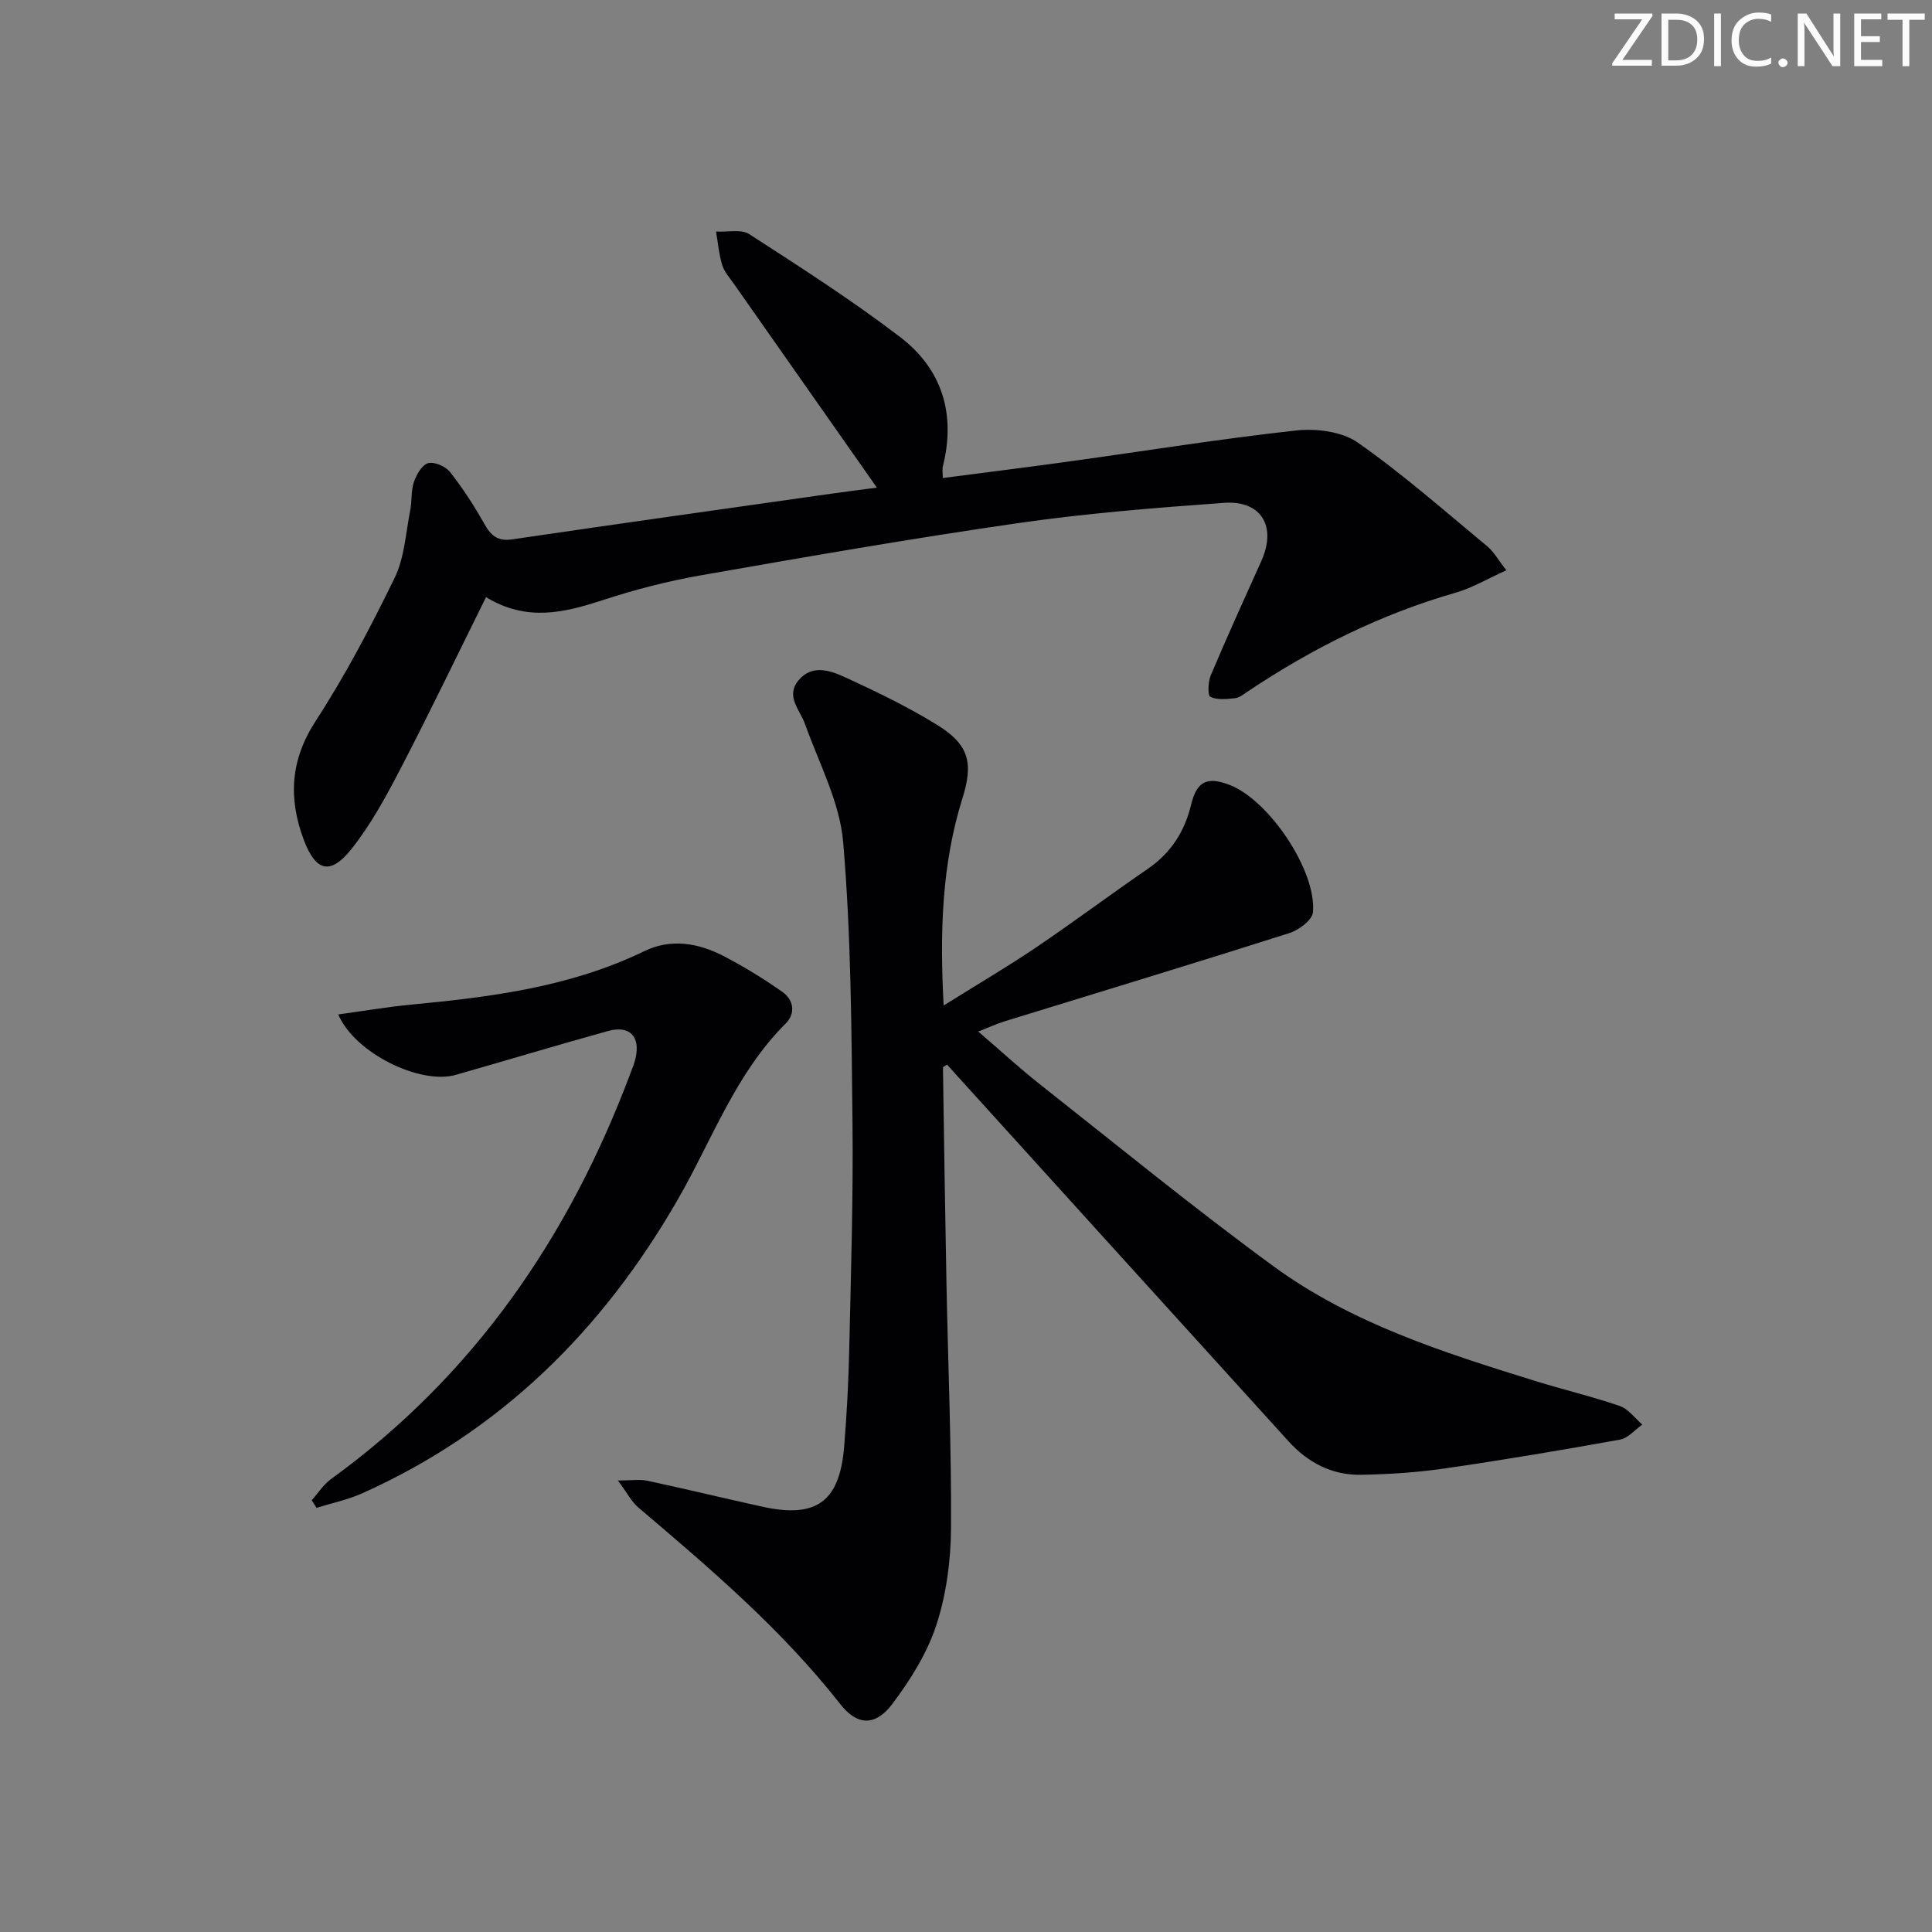
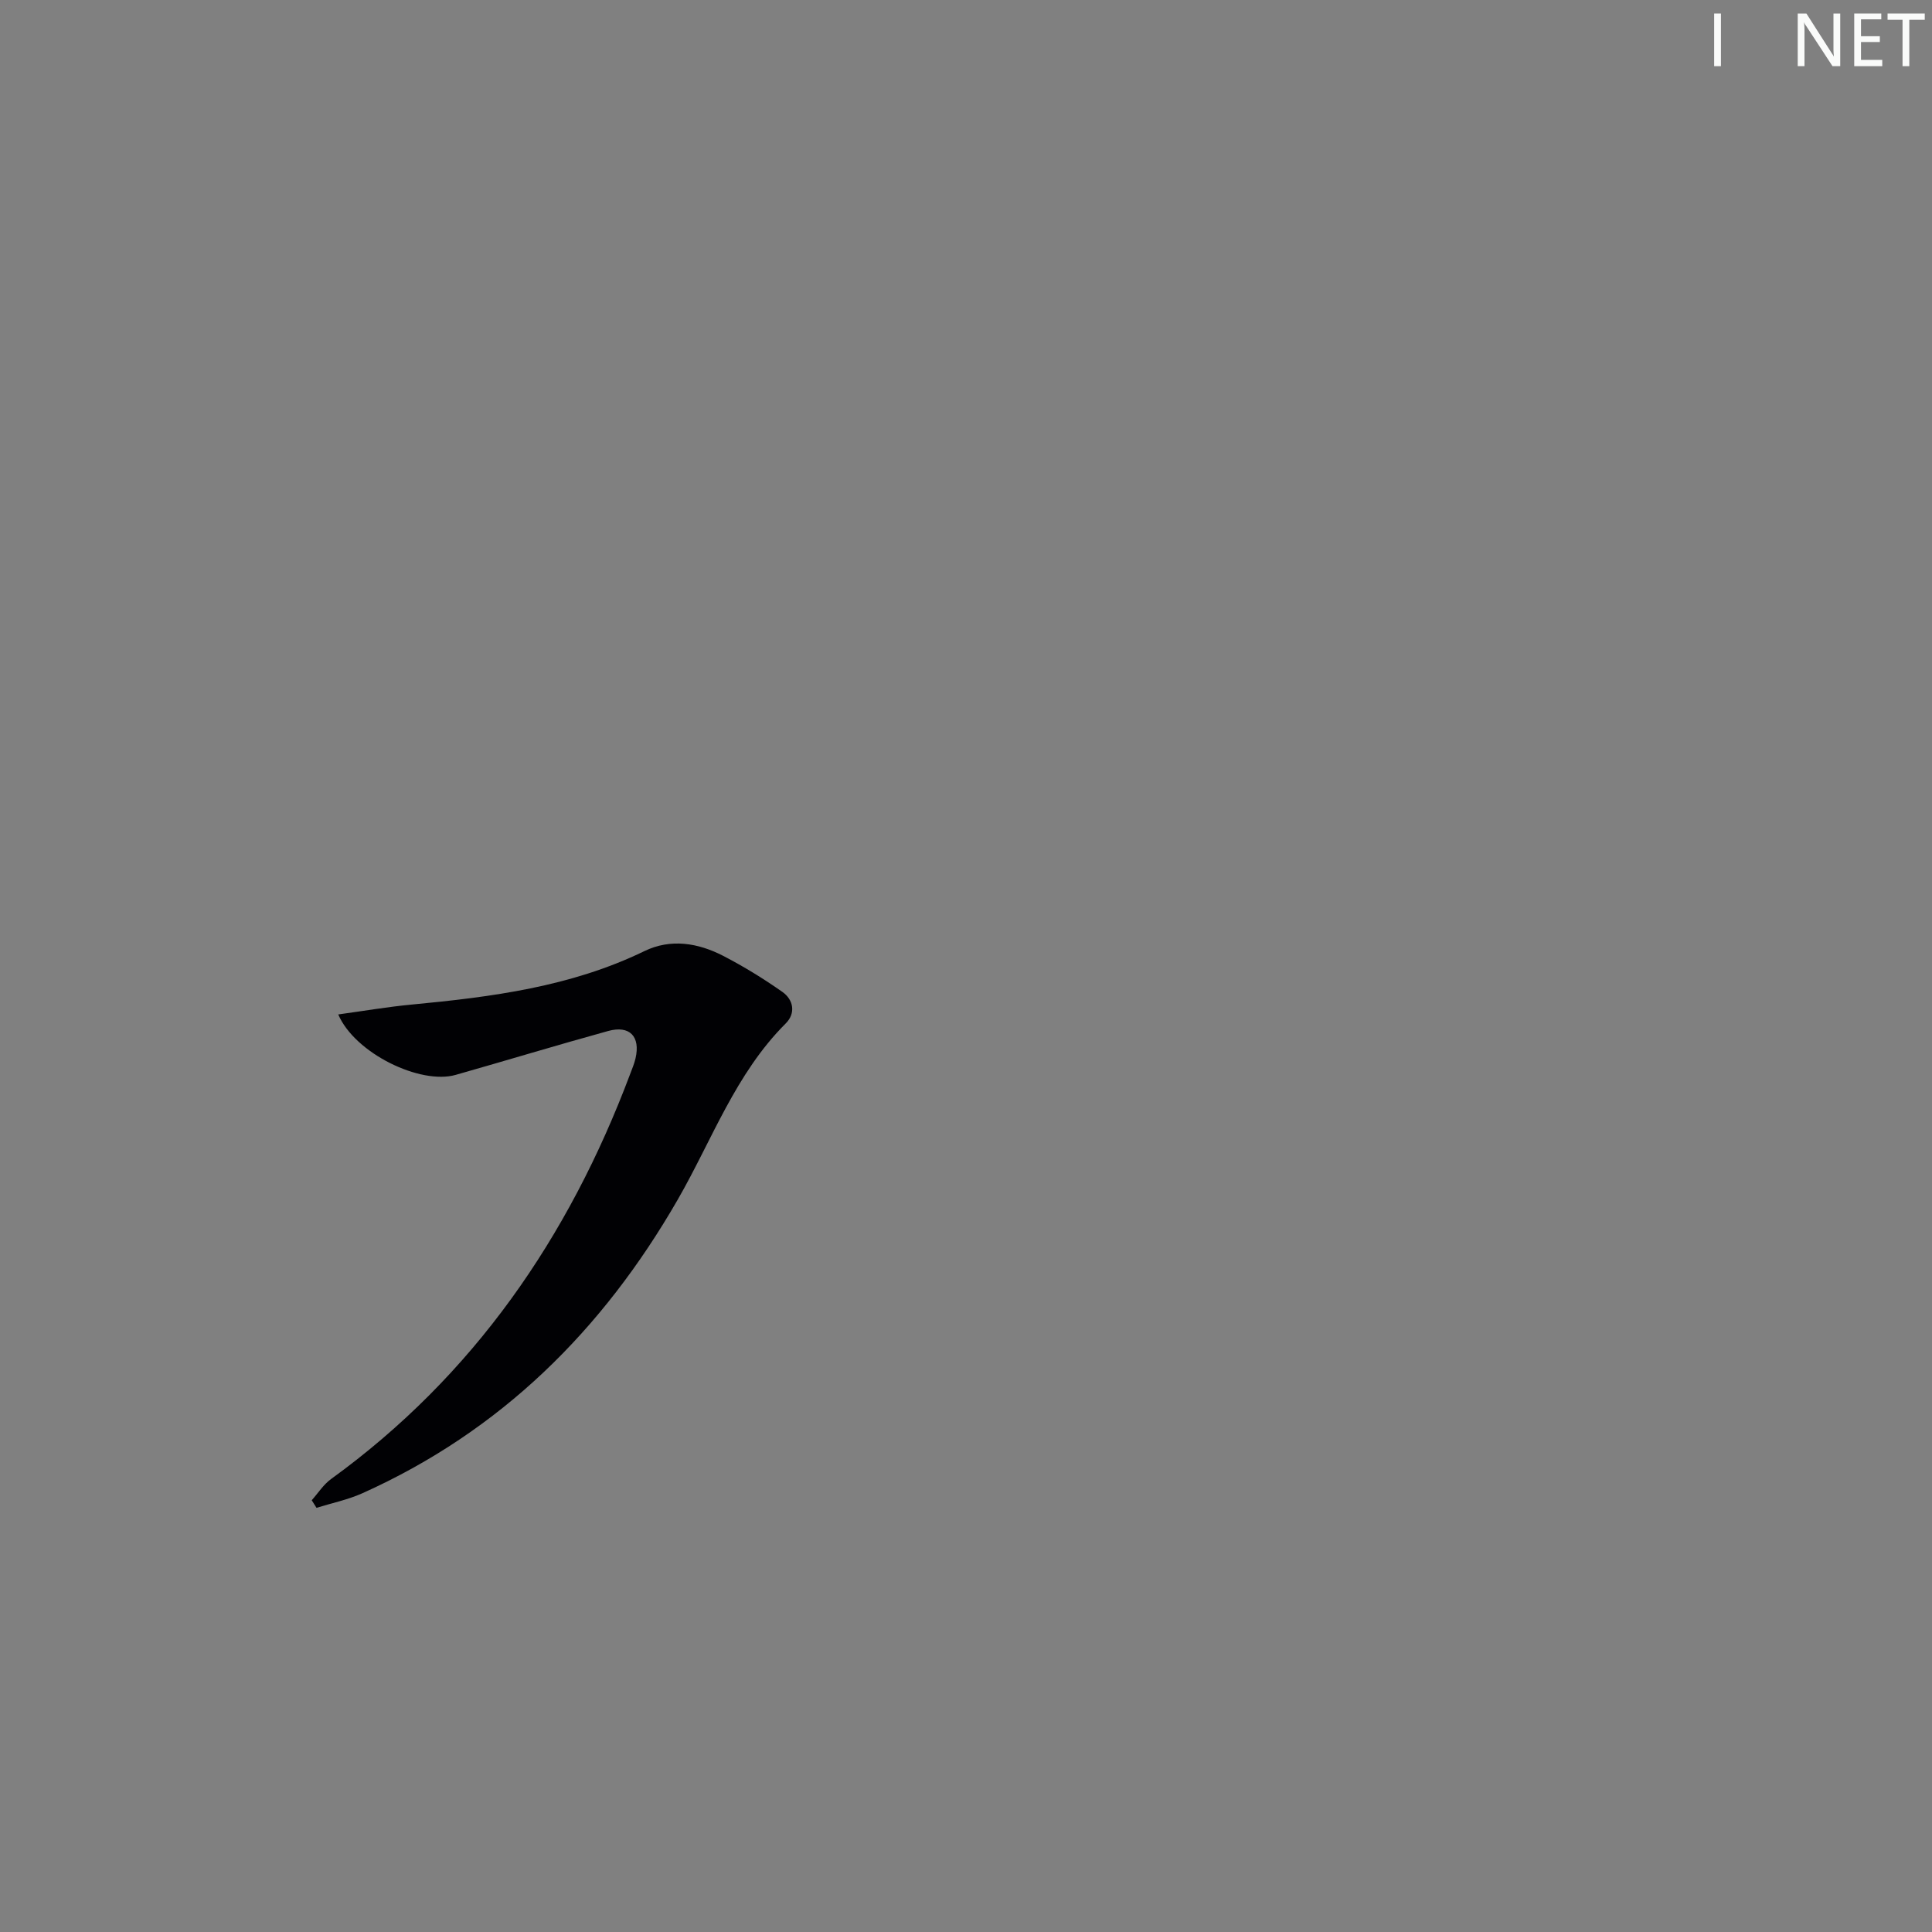
<svg xmlns="http://www.w3.org/2000/svg" enable-background="new 0 0 400 400" viewBox="0 0 400 400">
  <rect x="0" y="0" width="400" height="400" fill="#808080" stroke="none" />
  <g fill="#fafbfa">
-     <path d="m342.2 3.2-6.3 9.2h6.1v1.2h-8.2v-.5l6.2-9.1h-5.7v-1.2h7.8v.4z" />
-     <path d="m344 13.7v-10.9h3.1c1.6 0 3 .5 4.1 1.4 1.1 1 1.6 2.2 1.6 3.9s-.5 3-1.6 4-2.5 1.5-4.2 1.5h-3zm1.4-9.6v8.4h1.6c1.4 0 2.5-.4 3.2-1.1.8-.8 1.2-1.8 1.2-3.2s-.4-2.4-1.2-3.1-1.8-1-3.1-1z" />
    <path d="m356.3 2.8v10.9h-1.4v-10.9z" />
-     <path d="m366.6 13.2c-.8.4-1.8.6-3 .6-1.6 0-2.8-.5-3.7-1.5s-1.4-2.3-1.4-3.9c0-1.7.5-3.2 1.6-4.2s2.4-1.6 4-1.6c1 0 1.9.1 2.6.4v1.5c-.8-.4-1.6-.6-2.6-.6-1.2 0-2.2.4-3 1.2s-1.1 1.9-1.1 3.3c0 1.3.4 2.3 1.1 3.1s1.6 1.1 2.8 1.1c1.1 0 2-.2 2.8-.7v1.3z" />
-     <path d="m368.2 13c0-.3.1-.5.3-.6.2-.2.4-.3.6-.3.3 0 .5.1.7.3s.3.4.3.6-.1.5-.3.6c-.2.2-.4.3-.7.3s-.5-.1-.6-.3c-.2-.2-.3-.4-.3-.6z" />
    <path d="m381.1 13.7h-1.7l-5.5-8.4c-.2-.2-.3-.5-.4-.7 0 .2.1.8.1 1.5v7.6h-1.4v-10.9h1.8l5.3 8.3c.3.4.4.6.4.8 0-.3-.1-.8-.1-1.6v-7.5h1.4v10.9z" />
    <path d="m389.7 13.7h-5.8v-10.9h5.6v1.2h-4.2v3.5h3.9v1.2h-3.9v3.7h4.4z" />
    <path d="m398.4 4.1h-3.1v9.6h-1.4v-9.6h-3.1v-1.3h7.7v1.3z" />
  </g>
-   <path d="m195.37 208.18c7-4.38 13.12-7.96 18.98-11.92 7.86-5.31 15.46-11 23.28-16.37 4.79-3.29 7.63-7.7 8.98-13.3 1.18-4.89 3.36-5.87 8.02-4.06 8.1 3.15 17.98 17.75 17.2 26.35-.15 1.61-2.92 3.69-4.88 4.31-19.59 6.23-39.27 12.19-58.92 18.25-1.58.49-3.09 1.19-5.49 2.13 4.47 3.84 8.44 7.5 12.66 10.84 16.07 12.68 31.93 25.66 48.44 37.74 16.17 11.83 35.17 17.85 54.09 23.73 5.86 1.82 11.85 3.23 17.64 5.22 1.78.61 3.11 2.53 4.65 3.84-1.52 1.07-2.93 2.81-4.59 3.11-12.08 2.18-24.18 4.22-36.33 5.98-5.73.83-11.56 1.21-17.35 1.31-5.95.1-10.96-2.52-14.94-6.9-23.05-25.38-46.06-50.79-69.09-76.2-.55-.61-1.09-1.22-1.63-1.82-.39.27-.86.45-.86.61.22 14.97.44 29.94.73 44.9.33 16.81 1.04 33.62.94 50.42-.04 6.72-.96 13.71-3.03 20.07-1.9 5.83-5.37 11.37-9.09 16.32-3.49 4.65-7.25 4.62-10.8.09-12.12-15.46-26.93-28.08-41.79-40.69-1.43-1.21-2.33-3.03-4.26-5.62 2.85 0 4.54-.29 6.09.05 7.95 1.71 15.85 3.62 23.79 5.37 11.19 2.47 16.02-1 16.96-12.39.56-6.79.91-13.61 1.06-20.42.35-15.64.84-31.29.67-46.93-.21-19.29-.3-38.64-1.93-57.84-.7-8.3-5.01-16.33-7.88-24.41-1.07-3.01-4.13-5.79-1.35-9.11 2.83-3.38 6.61-2 9.69-.59 6.46 2.96 12.9 6.08 18.94 9.8 6.63 4.09 7.62 7.82 5.28 15.27-4.22 13.53-4.71 27.37-3.88 42.86z" fill="#010104" />
-   <path d="m181.55 100.96c-10.04-14.31-19.87-28.3-29.68-42.3-.86-1.22-1.94-2.42-2.35-3.8-.67-2.23-.87-4.6-1.27-6.92 2.32.14 5.18-.56 6.88.54 10.59 6.84 21.23 13.66 31.23 21.3 8.69 6.63 11.57 15.95 8.85 26.75-.15.59-.02 1.25-.02 2.44 8.92-1.16 17.6-2.24 26.25-3.44 15.63-2.16 31.21-4.68 46.89-6.4 4.18-.46 9.5.2 12.78 2.5 9.38 6.56 18.01 14.19 26.85 21.51 1.33 1.1 2.21 2.76 3.91 4.93-3.9 1.76-7.05 3.65-10.46 4.63-15.51 4.45-29.72 11.52-43.07 20.46-.83.55-1.71 1.29-2.62 1.39-1.72.19-3.7.41-5.13-.28-.58-.28-.48-3.12.09-4.46 3.36-7.95 6.93-15.81 10.47-23.67 3.21-7.13.02-12.59-7.74-12.03-14.25 1.03-28.52 2.16-42.65 4.2-22 3.17-43.91 6.99-65.81 10.83-6.84 1.2-13.63 2.98-20.23 5.13-7.94 2.59-15.68 4.49-24.09-.64-6.03 12.15-11.62 23.81-17.58 35.28-3.04 5.85-6.23 11.78-10.31 16.9-4.36 5.46-7.39 4.6-9.84-1.92-3.22-8.58-2.82-16.51 2.47-24.64 6.14-9.44 11.41-19.5 16.35-29.64 2.03-4.18 2.28-9.25 3.21-13.94.39-1.94.14-4.06.77-5.9.52-1.52 1.69-3.54 2.95-3.88 1.29-.34 3.6.67 4.52 1.83 2.65 3.37 5.01 7 7.11 10.75 1.39 2.49 2.81 3.64 5.84 3.19 21.99-3.24 44.01-6.32 66.02-9.45 3.28-.47 6.58-.87 9.41-1.25z" fill="#010104" />
+   <path d="m181.55 100.96z" fill="#010104" />
  <path d="m70.03 210.03c5.26-.72 10.19-1.57 15.16-2.04 16.57-1.57 32.97-3.67 48.22-11.07 5.46-2.65 11.13-1.7 16.34.99 4.23 2.19 8.33 4.71 12.23 7.45 2.33 1.64 2.8 4.43.7 6.53-10.39 10.36-15.25 24.11-22.34 36.44-15.58 27.09-36.66 47.96-65.31 60.83-3.01 1.35-6.32 2.03-9.5 3.02-.33-.52-.66-1.05-.99-1.57 1.32-1.48 2.43-3.25 4-4.39 29.52-21.39 49.21-50.02 61.91-83.81.41-1.09.87-2.17 1.13-3.29 1.04-4.52-1.2-6.9-5.68-5.66-10.55 2.91-21.02 6.09-31.55 9.08-7.28 2.09-20.85-4.42-24.32-12.51z" fill="#010104" />
</svg>